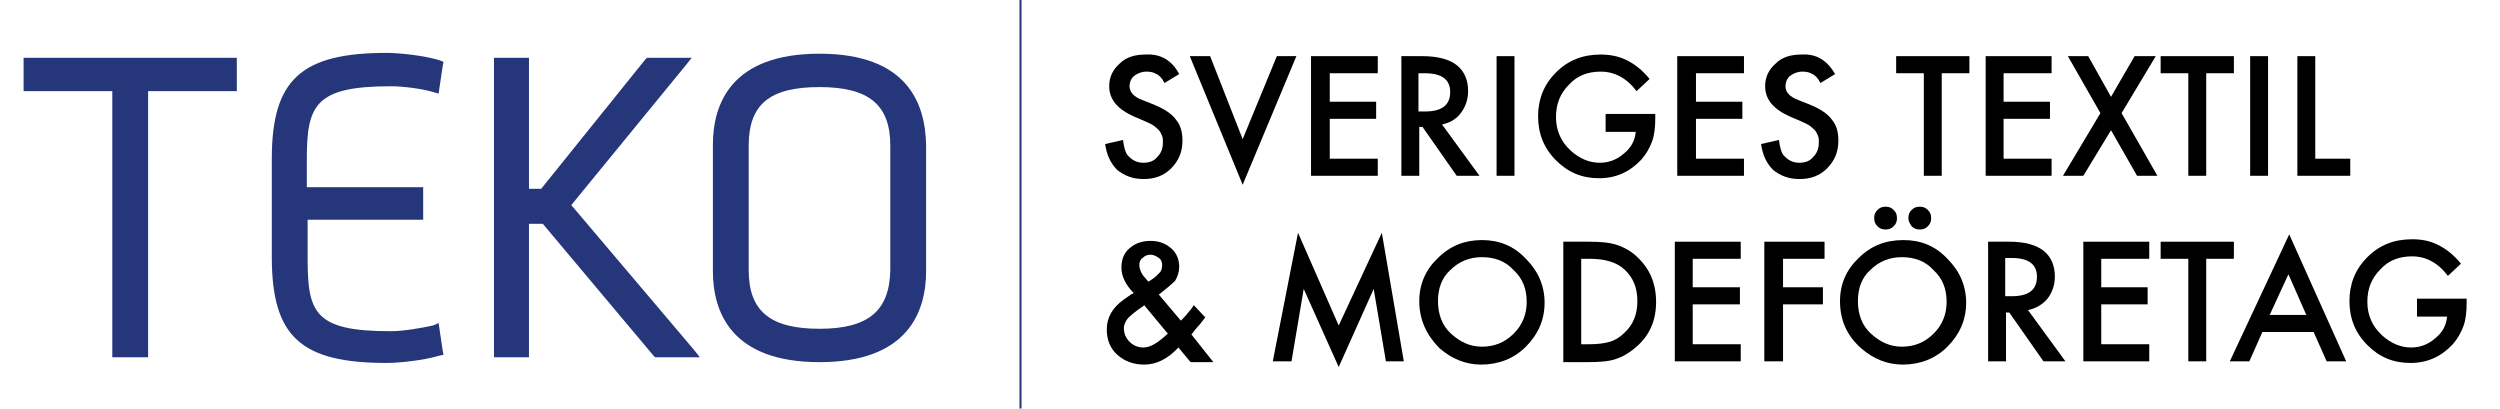
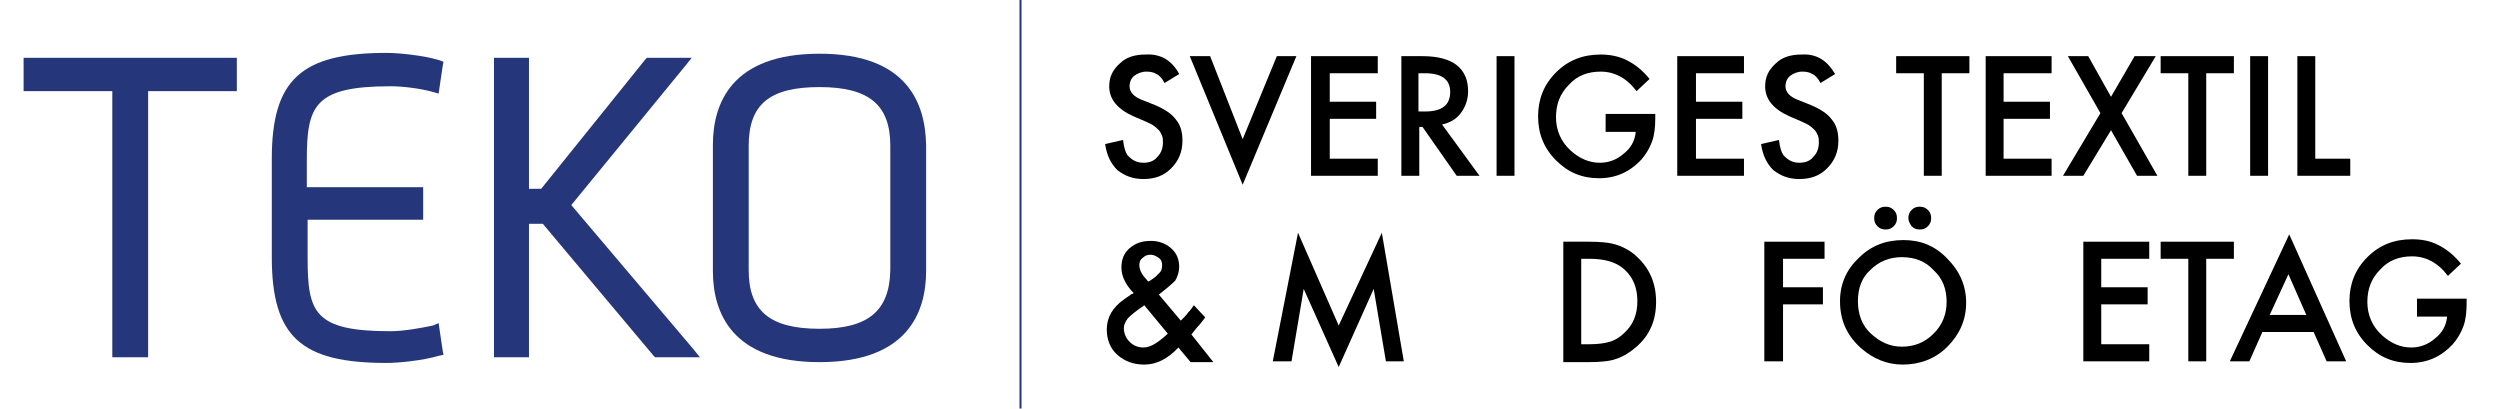
<svg xmlns="http://www.w3.org/2000/svg" xmlns:xlink="http://www.w3.org/1999/xlink" version="1.1" id="Layer_1" x="0px" y="0px" viewBox="0 0 307.2 50.2" enable-background="new 0 0 307.2 50.2" xml:space="preserve">
  <g>
    <defs>
      <rect id="SVGID_1_" x="2.9" y="0" width="300.2" height="51" />
    </defs>
    <clipPath id="SVGID_2_">
      <use xlink:href="#SVGID_1_" overflow="visible" />
    </clipPath>
    <path clip-path="url(#SVGID_2_)" fill="none" stroke="#25367A" stroke-width="0" stroke-linecap="round" stroke-linejoin="round" d="   M92,17.9v15.3c0,5.1,2.6,7.2,8.7,7.2c6.1,0,8.7-2.2,8.7-7.2V17.9c0-5.1-2.6-7.2-8.7-7.2C94.6,10.6,92,12.8,92,17.9z" />
    <path clip-path="url(#SVGID_2_)" fill="#25367A" d="M48,10.6c1.6,0,3.8,0.3,5.2,0.7l0.7,0.2l0.1-0.7l0.4-2.7l0.1-0.5l-0.5-0.2   c-2-0.6-5-0.9-6.5-0.9c-10.5,0-14.1,3.3-14.1,13v12.1c0,9.8,3.6,13,14.1,13c1.5,0,4.5-0.3,6.5-0.9l0.5-0.1l-0.1-0.5l-0.4-2.7   l-0.1-0.7L53.2,40c-1.4,0.3-3.6,0.7-5.2,0.7c-9.4,0-10.2-2.3-10.2-9v-4.7h13.6H52v-0.6v-2.8v-0.6h-0.6H37.7v-3.3   C37.7,13,38.6,10.6,48,10.6" />
    <polyline clip-path="url(#SVGID_2_)" fill="#25367A" points="28.5,7.1 3.5,7.1 2.9,7.1 2.9,7.7 2.9,10.6 2.9,11.2 3.5,11.2    13.8,11.2 13.8,43.3 13.8,43.9 14.4,43.9 17.6,43.9 18.2,43.9 18.2,43.3 18.2,11.2 28.5,11.2 29.1,11.2 29.1,10.6 29.1,7.7    29.1,7.1  " />
    <path clip-path="url(#SVGID_2_)" fill="#25367A" d="M100.7,6.6c-10.8,0-13.1,6.1-13.1,11.2v15.5c0,5.1,2.3,11.2,13.1,11.2   c10.8,0,13.1-6.1,13.1-11.2V17.8C113.7,12.7,111.5,6.6,100.7,6.6 M100.7,40.4c-6.1,0-8.7-2.2-8.7-7.2V17.9c0-5.1,2.6-7.2,8.7-7.2   c6.1,0,8.7,2.2,8.7,7.2v15.3C109.3,38.2,106.7,40.4,100.7,40.4z" />
    <polyline clip-path="url(#SVGID_2_)" fill="#25367A" points="70.2,25.2 84.2,8.1 85,7.1 83.7,7.1 79.8,7.1 79.5,7.1 79.3,7.3    66.5,23.2 65,23.2 65,7.7 65,7.1 64.4,7.1 61.3,7.1 60.7,7.1 60.7,7.7 60.7,43.3 60.7,43.9 61.3,43.9 64.4,43.9 65,43.9 65,43.3    65,27.5 66.7,27.5 80.3,43.7 80.5,43.9 80.8,43.9 84.7,43.9 86,43.9 85.2,42.9  " />
    <line clip-path="url(#SVGID_2_)" fill="none" stroke="#25367A" stroke-width="0.25" x1="125.4" y1="0" x2="125.4" y2="51" />
    <path clip-path="url(#SVGID_2_)" d="M144.9,9.1l-1.8,1.1c-0.3-0.6-0.7-1-1-1.1c-0.3-0.2-0.7-0.3-1.2-0.3c-0.6,0-1.1,0.2-1.5,0.5   c-0.4,0.3-0.6,0.8-0.6,1.3c0,0.7,0.5,1.3,1.6,1.7l1.5,0.6c1.2,0.5,2.1,1.1,2.6,1.8c0.6,0.7,0.8,1.6,0.8,2.6c0,1.4-0.5,2.5-1.4,3.4   c-0.9,0.9-2,1.3-3.4,1.3c-1.3,0-2.3-0.4-3.2-1.1c-0.8-0.8-1.3-1.8-1.5-3.2l2.2-0.5c0.1,0.9,0.3,1.5,0.5,1.8c0.5,0.6,1.1,1,2,1   c0.7,0,1.3-0.2,1.7-0.7c0.5-0.5,0.7-1.1,0.7-1.8c0-0.3,0-0.5-0.1-0.8c-0.1-0.2-0.2-0.5-0.4-0.7c-0.2-0.2-0.4-0.4-0.7-0.6   c-0.3-0.2-0.6-0.3-1-0.5l-1.4-0.6c-2-0.9-3-2.1-3-3.7c0-1.1,0.4-2,1.3-2.8c0.8-0.8,1.9-1.1,3.2-1.1C142.6,6.6,144,7.4,144.9,9.1" />
    <polyline clip-path="url(#SVGID_2_)" points="148.7,6.9 152.7,17.1 156.9,6.9 159.3,6.9 152.7,22.7 146.2,6.9  " />
    <polyline clip-path="url(#SVGID_2_)" points="169.3,9 163.4,9 163.4,12.5 169.1,12.5 169.1,14.6 163.4,14.6 163.4,19.5 169.3,19.5    169.3,21.6 161.1,21.6 161.1,6.9 169.3,6.9  " />
    <path clip-path="url(#SVGID_2_)" d="M177.2,15.3l4.6,6.3H179l-4.2-6h-0.4v6h-2.2V6.9h2.6c1.9,0,3.3,0.4,4.2,1.1   c1,0.8,1.4,1.9,1.4,3.2c0,1-0.3,1.9-0.9,2.7C178.9,14.7,178.1,15.1,177.2,15.3 M174.4,13.7h0.7c2.1,0,3.1-0.8,3.1-2.4   c0-1.5-1-2.3-3.1-2.3h-0.8V13.7L174.4,13.7z" />
    <rect x="183.9" y="6.9" clip-path="url(#SVGID_2_)" width="2.2" height="14.7" />
    <path clip-path="url(#SVGID_2_)" d="M197.3,14h6.1v0.5c0,1.1-0.1,2.1-0.4,2.9c-0.3,0.8-0.7,1.5-1.3,2.2c-1.4,1.5-3.1,2.3-5.2,2.3   c-2.1,0-3.8-0.7-5.3-2.2c-1.5-1.5-2.2-3.3-2.2-5.4c0-2.1,0.7-3.9,2.2-5.4c1.5-1.5,3.3-2.2,5.5-2.2c1.1,0,2.2,0.2,3.2,0.7   c1,0.5,1.9,1.2,2.8,2.3l-1.6,1.5c-1.2-1.6-2.7-2.4-4.4-2.4c-1.6,0-2.9,0.5-3.9,1.6c-1.1,1.1-1.6,2.4-1.6,4c0,1.6,0.6,3,1.8,4.1   c1.1,1,2.3,1.5,3.6,1.5c1.1,0,2.1-0.4,2.9-1.1c0.9-0.7,1.4-1.6,1.5-2.7h-3.7" />
    <polyline clip-path="url(#SVGID_2_)" points="214.3,9 208.4,9 208.4,12.5 214.1,12.5 214.1,14.6 208.4,14.6 208.4,19.5 214.3,19.5    214.3,21.6 206.1,21.6 206.1,6.9 214.3,6.9  " />
    <path clip-path="url(#SVGID_2_)" d="M225.5,9.1l-1.8,1.1c-0.3-0.6-0.7-1-1-1.1c-0.3-0.2-0.7-0.3-1.2-0.3c-0.6,0-1.1,0.2-1.5,0.5   c-0.4,0.3-0.6,0.8-0.6,1.3c0,0.7,0.5,1.3,1.6,1.7l1.5,0.6c1.2,0.5,2.1,1.1,2.6,1.8c0.6,0.7,0.8,1.6,0.8,2.6c0,1.4-0.5,2.5-1.4,3.4   c-0.9,0.9-2,1.3-3.4,1.3c-1.3,0-2.3-0.4-3.2-1.1c-0.8-0.8-1.3-1.8-1.5-3.2l2.2-0.5c0.1,0.9,0.3,1.5,0.5,1.8c0.5,0.6,1.1,1,2,1   c0.7,0,1.3-0.2,1.7-0.7c0.5-0.5,0.7-1.1,0.7-1.8c0-0.3,0-0.5-0.1-0.8c-0.1-0.2-0.2-0.5-0.4-0.7c-0.2-0.2-0.4-0.4-0.7-0.6   c-0.3-0.2-0.6-0.3-1-0.5l-1.4-0.6c-2-0.9-3-2.1-3-3.7c0-1.1,0.4-2,1.3-2.8c0.8-0.8,1.9-1.1,3.2-1.1C223.2,6.6,224.5,7.4,225.5,9.1" />
    <polyline clip-path="url(#SVGID_2_)" points="238.6,9 238.6,21.6 236.4,21.6 236.4,9 233,9 233,6.9 242,6.9 242,9  " />
    <polyline clip-path="url(#SVGID_2_)" points="252.1,9 246.2,9 246.2,12.5 251.9,12.5 251.9,14.6 246.2,14.6 246.2,19.5 252.1,19.5    252.1,21.6 244,21.6 244,6.9 252.1,6.9  " />
    <polyline clip-path="url(#SVGID_2_)" points="258.1,13.9 254.1,6.9 256.6,6.9 259.4,11.9 262.3,6.9 264.9,6.9 260.7,13.9    265.1,21.6 262.6,21.6 259.4,16 256,21.6 253.5,21.6  " />
    <polyline clip-path="url(#SVGID_2_)" points="271.1,9 271.1,21.6 268.9,21.6 268.9,9 265.5,9 265.5,6.9 274.5,6.9 274.5,9  " />
    <rect x="276.5" y="6.9" clip-path="url(#SVGID_2_)" width="2.2" height="14.7" />
    <polyline clip-path="url(#SVGID_2_)" points="284.5,6.9 284.5,19.5 288.8,19.5 288.8,21.6 282.3,21.6 282.3,6.9  " />
    <path clip-path="url(#SVGID_2_)" d="M142.4,36.2l2.7,3.2l0.1-0.1c0.3-0.3,0.6-0.6,0.8-0.9c0.3-0.3,0.5-0.6,0.7-0.9l1.4,1.5   c-0.2,0.3-0.4,0.5-0.7,0.9c-0.3,0.3-0.6,0.7-1,1.2l2.7,3.4h-2.8l-1.5-1.8c-1.3,1.4-2.7,2.1-4.2,2.1c-1.3,0-2.4-0.4-3.3-1.2   c-0.9-0.8-1.3-1.9-1.3-3.1c0-1.5,0.7-2.7,2.1-3.7l1-0.7c0,0,0,0,0.1,0c0,0,0.1-0.1,0.1-0.1c-1-1-1.5-2.1-1.5-3.1c0-1,0.3-1.8,1-2.4   c0.7-0.6,1.5-0.9,2.6-0.9c1,0,1.8,0.3,2.5,0.9c0.7,0.6,1,1.4,1,2.3c0,0.6-0.2,1.2-0.5,1.7C144,34.9,143.3,35.5,142.4,36.2    M140.6,37.5l-0.1,0.1c-0.9,0.6-1.5,1.1-1.9,1.5c-0.3,0.4-0.5,0.8-0.5,1.2c0,0.6,0.2,1.2,0.7,1.7c0.5,0.5,1.1,0.7,1.7,0.7   c0.9,0,1.8-0.6,3-1.7L140.6,37.5z M141.1,34.6l0.2-0.1c0.3-0.2,0.6-0.4,0.8-0.6c0.2-0.2,0.3-0.3,0.4-0.4c0.2-0.2,0.3-0.5,0.3-0.9   c0-0.4-0.1-0.7-0.4-0.9c-0.3-0.2-0.6-0.4-1-0.4c-0.4,0-0.7,0.1-1,0.4c-0.3,0.2-0.4,0.5-0.4,0.9c0,0.4,0.2,0.9,0.5,1.3l0.6,0.7   C141,34.5,141,34.6,141.1,34.6z" />
    <polyline clip-path="url(#SVGID_2_)" points="156.4,44.4 159.5,28.6 164.5,40 169.8,28.6 172.5,44.4 170.3,44.4 168.8,35.5    164.5,45.1 160.2,35.5 158.7,44.4  " />
-     <path clip-path="url(#SVGID_2_)" d="M174.4,37c0-2.1,0.8-3.9,2.3-5.3c1.5-1.5,3.3-2.2,5.4-2.2c2.1,0,3.9,0.7,5.4,2.3   c1.5,1.5,2.3,3.3,2.3,5.4c0,2.1-0.8,3.9-2.3,5.4c-1.5,1.5-3.4,2.2-5.5,2.2c-1.9,0-3.6-0.7-5.1-2C175.3,41.2,174.4,39.3,174.4,37    M176.7,37c0,1.6,0.5,3,1.6,4c1.1,1,2.3,1.6,3.8,1.6c1.5,0,2.8-0.5,3.9-1.6c1.1-1.1,1.6-2.4,1.6-3.9c0-1.6-0.5-2.9-1.6-3.9   c-1-1.1-2.3-1.6-3.9-1.6c-1.5,0-2.8,0.5-3.9,1.6C177.2,34.1,176.7,35.4,176.7,37z" />
    <path clip-path="url(#SVGID_2_)" d="M192.1,44.4V29.7h3.1c1.5,0,2.6,0.1,3.5,0.4c0.9,0.3,1.8,0.8,2.5,1.5c1.5,1.4,2.3,3.2,2.3,5.5   c0,2.3-0.8,4.1-2.4,5.5c-0.8,0.7-1.6,1.2-2.5,1.5c-0.8,0.3-2,0.4-3.5,0.4H192.1 M194.3,42.3h1c1,0,1.8-0.1,2.5-0.3   c0.7-0.2,1.3-0.6,1.8-1.1c1.1-1,1.6-2.3,1.6-3.9c0-1.6-0.5-2.9-1.6-3.9c-1-0.9-2.4-1.3-4.3-1.3h-1V42.3z" />
-     <polyline clip-path="url(#SVGID_2_)" points="213.9,31.8 208,31.8 208,35.3 213.8,35.3 213.8,37.4 208,37.4 208,42.3 213.9,42.3    213.9,44.4 205.8,44.4 205.8,29.7 213.9,29.7  " />
    <polyline clip-path="url(#SVGID_2_)" points="224.2,31.8 219.1,31.8 219.1,35.3 224,35.3 224,37.4 219.1,37.4 219.1,44.4    216.8,44.4 216.8,29.7 224.2,29.7  " />
    <path clip-path="url(#SVGID_2_)" d="M226.1,37c0-2.1,0.8-3.9,2.3-5.3c1.5-1.5,3.3-2.2,5.5-2.2c2.1,0,3.9,0.7,5.4,2.3   c1.5,1.5,2.3,3.3,2.3,5.4c0,2.1-0.8,3.9-2.3,5.4c-1.5,1.5-3.4,2.2-5.5,2.2c-1.9,0-3.6-0.7-5.1-2C226.9,41.2,226.1,39.3,226.1,37    M228.3,37c0,1.6,0.5,3,1.6,4c1.1,1,2.3,1.6,3.8,1.6c1.5,0,2.8-0.5,3.9-1.6c1.1-1.1,1.6-2.4,1.6-3.9c0-1.6-0.5-2.9-1.6-3.9   c-1-1.1-2.3-1.6-3.9-1.6c-1.5,0-2.8,0.5-3.9,1.6C228.8,34.1,228.3,35.4,228.3,37z M230.3,26.8c0-0.4,0.1-0.7,0.4-1   c0.3-0.3,0.6-0.4,1-0.4c0.4,0,0.7,0.1,1,0.4c0.3,0.3,0.4,0.6,0.4,1c0,0.4-0.1,0.7-0.4,1c-0.3,0.3-0.6,0.4-1,0.4   c-0.4,0-0.7-0.1-1-0.4C230.4,27.5,230.3,27.2,230.3,26.8z M234.5,26.8c0-0.4,0.1-0.7,0.4-1c0.3-0.3,0.6-0.4,1-0.4   c0.4,0,0.7,0.1,1,0.4c0.3,0.3,0.4,0.6,0.4,1c0,0.4-0.1,0.7-0.4,1c-0.3,0.3-0.6,0.4-1,0.4c-0.4,0-0.7-0.1-1-0.4   C234.7,27.5,234.5,27.2,234.5,26.8z" />
-     <path clip-path="url(#SVGID_2_)" d="M249.2,38.1l4.6,6.3h-2.7l-4.2-6h-0.4v6h-2.2V29.7h2.6c1.9,0,3.3,0.4,4.2,1.1   c1,0.8,1.4,1.9,1.4,3.2c0,1-0.3,1.9-0.9,2.7C251,37.4,250.2,37.9,249.2,38.1 M246.5,36.4h0.7c2.1,0,3.1-0.8,3.1-2.4   c0-1.5-1-2.3-3.1-2.3h-0.8V36.4L246.5,36.4z" />
    <polyline clip-path="url(#SVGID_2_)" points="264.1,31.8 258.2,31.8 258.2,35.3 263.9,35.3 263.9,37.4 258.2,37.4 258.2,42.3    264.1,42.3 264.1,44.4 256,44.4 256,29.7 264.1,29.7  " />
    <polyline clip-path="url(#SVGID_2_)" points="271.1,31.8 271.1,44.4 268.9,44.4 268.9,31.8 265.5,31.8 265.5,29.7 274.5,29.7    274.5,31.8  " />
    <path clip-path="url(#SVGID_2_)" d="M284.3,40.8H278l-1.6,3.6H274l7.3-15.6l7,15.6h-2.4L284.3,40.8 M283.4,38.7l-2.2-5l-2.3,5   H283.4z" />
    <path clip-path="url(#SVGID_2_)" d="M297,36.7h6.1v0.5c0,1.1-0.1,2.1-0.4,2.9c-0.3,0.8-0.7,1.5-1.3,2.2c-1.4,1.5-3.1,2.3-5.2,2.3   c-2.1,0-3.8-0.7-5.3-2.2c-1.5-1.5-2.2-3.3-2.2-5.4c0-2.1,0.7-3.9,2.2-5.4c1.5-1.5,3.3-2.2,5.5-2.2c1.2,0,2.2,0.2,3.2,0.7   c1,0.5,1.9,1.2,2.8,2.3l-1.6,1.5c-1.2-1.6-2.7-2.4-4.4-2.4c-1.6,0-2.9,0.5-3.9,1.6c-1.1,1.1-1.6,2.4-1.6,4c0,1.6,0.6,3,1.8,4.1   c1.1,1,2.3,1.5,3.6,1.5c1.1,0,2.1-0.4,2.9-1.1c0.9-0.7,1.4-1.6,1.5-2.7H297" />
  </g>
</svg>